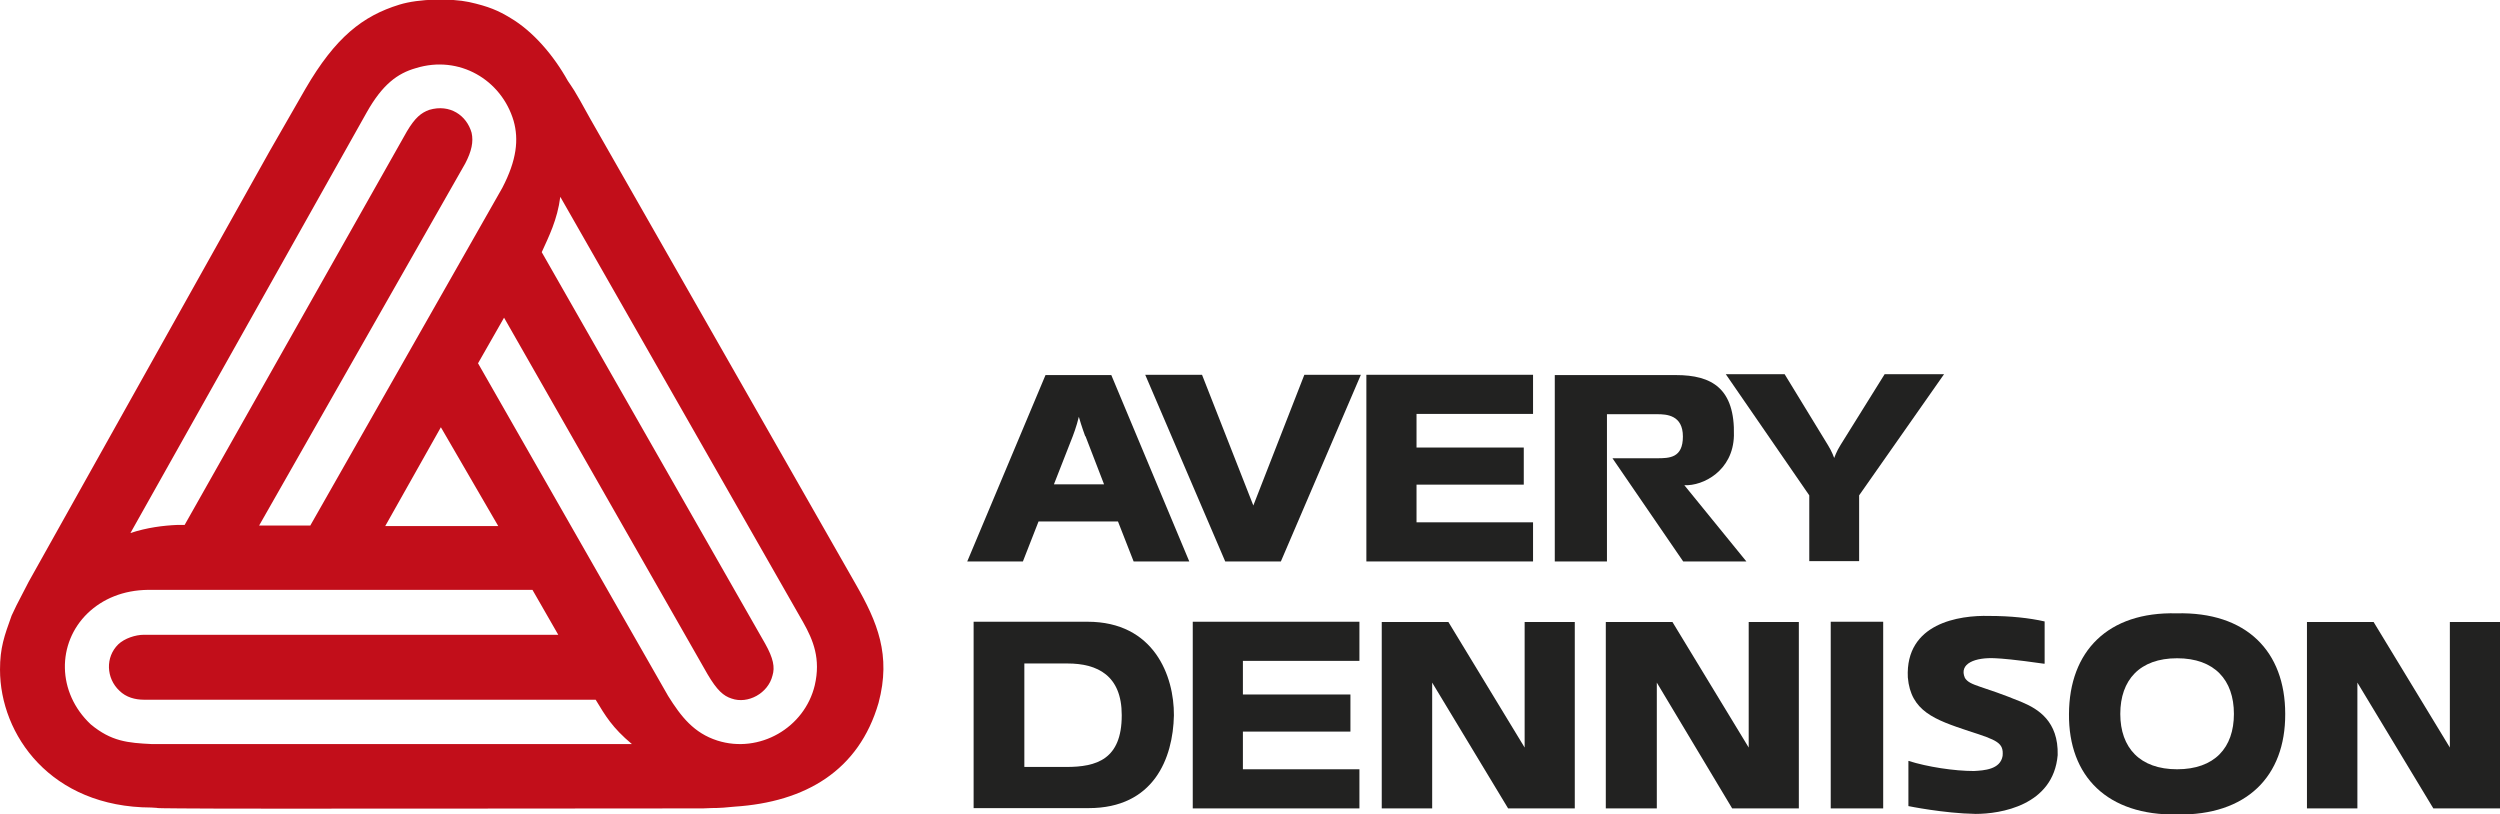
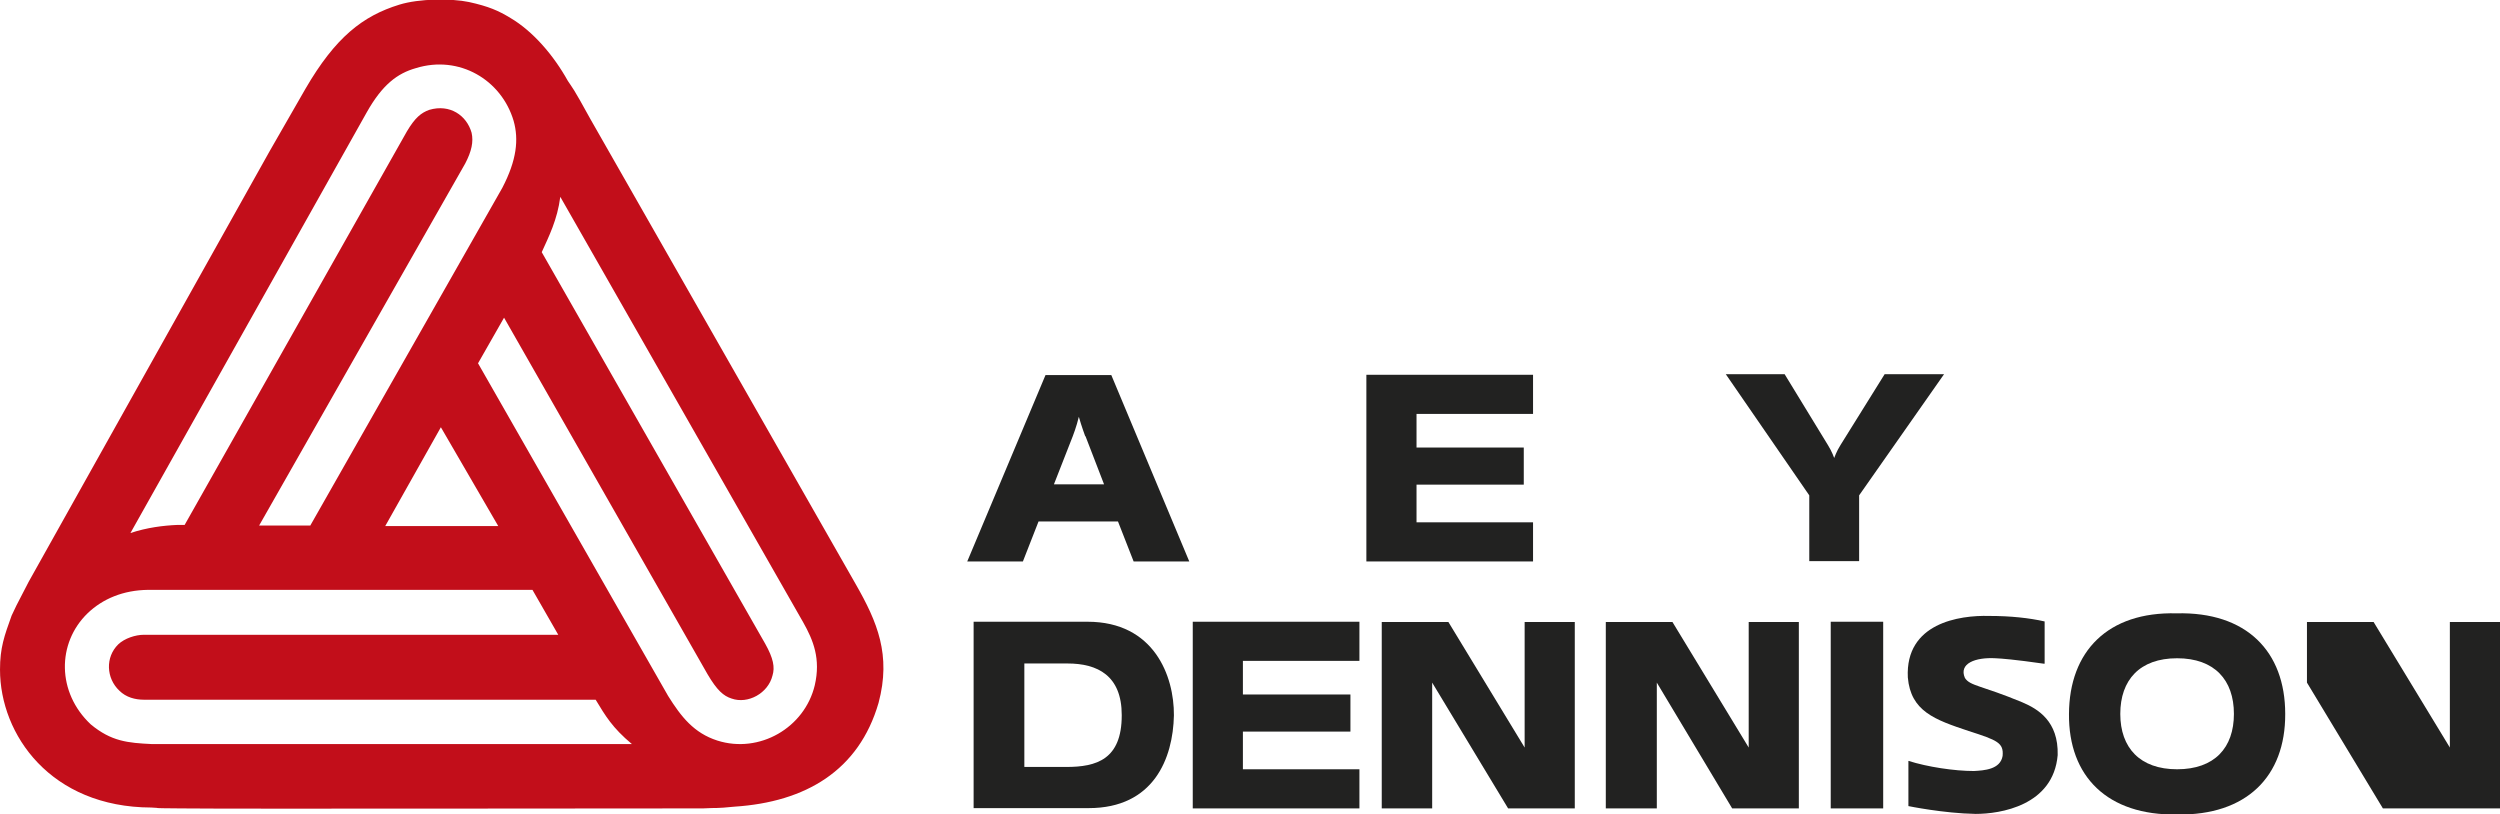
<svg xmlns="http://www.w3.org/2000/svg" id="Layer_1" version="1.1" viewBox="0 0 862.5 281">
  <defs>
    <style>
      .st0 {
        fill: #222221;
      }

      .st0, .st1 {
        fill-rule: evenodd;
      }

      .st1 {
        fill: #c20e1a;
      }
    </style>
  </defs>
  <polygon class="st0" points="631.6 214.5 649.7 214.5 649.7 278.9 631.6 278.9 631.6 214.5 631.6 214.5" />
  <polygon class="st0" points="471.4 129.3 528.9 129.3 528.9 142.8 488.7 142.8 488.7 154.4 525.7 154.4 525.7 167.2 488.7 167.2 488.7 180.2 528.9 180.2 528.9 193.7 471.4 193.7 471.4 129.3 471.4 129.3" />
  <path class="st0" d="M705.4,228.9v-14.5c-5.3-1.2-11.7-1.9-19.1-1.9-10.4-.3-29,2.5-28.1,21.2,1,11.7,9.3,14.6,21,18.5,10,3.2,12.1,4.1,11.7,8.6-.8,4.7-6.4,5-9.9,5.2-6.7,0-16-1.4-22.6-3.5v15.6s12.1,2.5,23.2,2.7c8.4,0,26.8-2.8,28.3-20.3.3-11.7-6.8-15.9-12.2-18.2-14.2-5.9-18-5.6-19.8-8.4-2.2-5,3.6-7.2,10.6-6.8,2.1.1,6.3.4,16.8,1.9h0Z" />
  <path class="st0" d="M520.3,278.9h23v-64.3h-17.3v43.3l-26.3-43.3h-23v64.3h17.4v-43.4l26.2,43.4h0Z" />
-   <path class="st0" d="M602.5,193.7l-21.4-26.3c6.5.3,16.8-5,17.1-17.1.4-16.3-7.6-20.9-20-20.9h-41.8v64.3h18v-50.8h17.3c3.3,0,8.9.3,8.9,7.7s-4.6,7.5-9,7.5h-15.3l24.4,35.6h22Z" />
  <polygon class="st0" points="411.5 214.5 469 214.5 469 228 428.8 228 428.8 239.6 465.9 239.6 465.9 252.4 428.8 252.4 428.8 265.4 469 265.4 469 278.9 411.5 278.9 411.5 214.5 411.5 214.5" />
  <path class="st0" d="M597.6,278.9h23v-64.3h-17.3v43.3l-26.3-43.3h-23v64.3h17.6v-43.4l26,43.4h0Z" />
-   <path class="st0" d="M839.5,278.9h23v-64.3h-17.3v43.3l-26.3-43.3h-23v64.3h17.4v-43.4l26.2,43.4h0Z" />
+   <path class="st0" d="M839.5,278.9h23v-64.3h-17.3v43.3l-26.3-43.3h-23v64.3v-43.4l26.2,43.4h0Z" />
  <path class="st0" d="M630.6,153.5l-14.9-24.4h-20.3l28.8,41.8v22.7h17.2v-22.7l29.3-41.8h-20.5l-15.2,24.4c-1.4,2.2-2.2,4.5-2.2,4.5,0,0-.8-2.3-2.2-4.5h0Z" />
  <path class="st0" d="M751.1,281c-24,.4-37.5-13.1-37.3-34.7.1-21.6,13.4-35.3,37.1-34.7,24.1-.6,37.5,13.1,37.5,34.7.1,21.6-13.4,35.1-37.3,34.7h0ZM751.1,265.4c12.9,0,19.6-7.4,19.6-19.1s-6.7-19.2-19.6-19.2-19.6,7.5-19.6,19.2,6.8,19.1,19.6,19.1h0Z" />
  <path class="st0" d="M375.2,214.5c23,0,29.9,18.8,29.8,32.3-.3,14.9-7,32-29.4,32h-39.7v-64.3h39.3ZM387,246.7c0-13.6-8.3-17.8-18.7-17.8h-14.9v35.7h14.5c10.4,0,19.1-2.6,19.1-17.8h0Z" />
  <path class="st0" d="M358.3,179.9l-5.4,13.8h-19.2l27-64.3h22.7l26.9,64.3h-19.2l-5.4-13.8h-27.3ZM374.4,150.5s-1.3-3.5-2.2-6.7c-.8,3.4-2.1,6.7-2.1,6.7l-6.5,16.6h17.3l-6.4-16.6h0Z" />
  <path class="st1" d="M0,231.1c0-7.7,1.5-11.7,4-18.7,1.8-3.8.7-1.7,5.9-11.7,9.7-17.4,83.1-148.5,83.1-148.5,4.9-8.5,12.4-21.6,12.4-21.6,10.3-17.7,19.7-25.1,32.4-29,6.8-2.1,17.8-2.2,24-.9,6.8,1.5,10.2,3,14.3,5.5,7.8,4.6,14.9,12.9,19.8,21.7,1.7,2.6,1.6,1.9,7.8,13.2l91.5,160.4c7.5,13.1,12.3,24.5,7.9,41-6.8,23.4-25.2,34.2-49.7,35.8-7,.7-5.3.3-10.9.6-36.1,0-162.5.2-180.3,0-12.1-.1-5.2-.1-10-.3-34.7-.1-52.2-25.1-52.2-47.6h0ZM107,181.4l66.3-116.6c5-9.6,5.7-16.7,3.9-23.1-4.2-14.2-18.8-22.8-33.7-18.2-6.4,1.8-11.6,5.7-17,15.3L45,183.9c5.7-1.9,11.4-2.6,16.2-2.8h2.5L140.4,45.3c2.8-4.7,4.9-6.4,7.7-7.4,7.1-2.1,12.9,1.9,14.6,7.9.7,3.1,0,6.4-2.2,10.6l-71.1,124.9h17.7ZM132.9,181.5h39l-19.8-34.1-19.2,34.1h0ZM164.9,125.3l65.6,114.8c4.5,7.2,8.9,12.8,17,15.4,14.5,4.6,30.1-4.4,33.6-19.1,2.1-9.1-.5-15.5-4-21.7l-83.8-146.8c-1,7.9-4,13.8-6.4,19.1l77.1,135.1c2.8,5,3.4,8.1,2.5,11-1.5,6.1-8.5,9.9-14.1,7.9-2.8-.9-5-2.8-8.3-8.4l-70.2-123-8.9,15.6h0ZM218,256.7c-6.8-5.7-9.1-9.7-12.5-15.3H49.6c-2.9,0-6.1-.8-8.4-3.1-4.6-4.3-4.9-11.6-.4-16,2.2-2.1,6-3.3,8.8-3.3h143l-8.9-15.5H51.1c-8.6.1-15.7,3.1-20.9,8.1-10.6,10.3-10.6,27.3,1.1,38.3,7.1,5.9,12.8,6.4,21,6.8h165.6Z" />
-   <polygon class="st0" points="432.4 174.4 414.7 129.3 395.1 129.3 422.7 193.7 441.9 193.7 469.5 129.3 450 129.3 432.4 174.4 432.4 174.4" />
</svg>